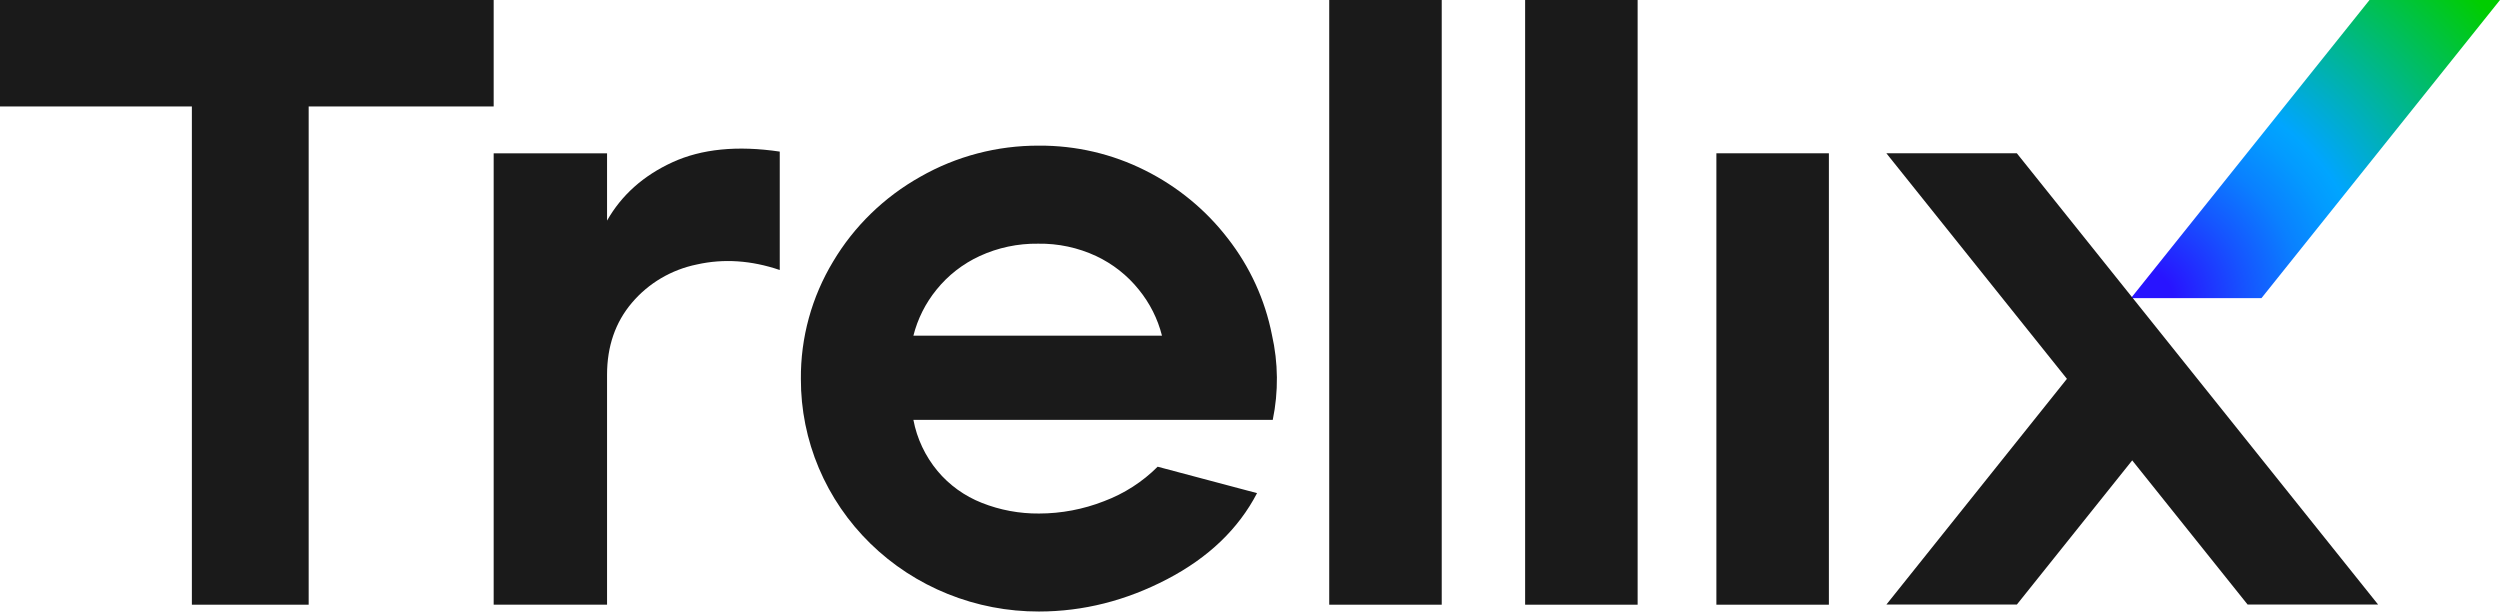
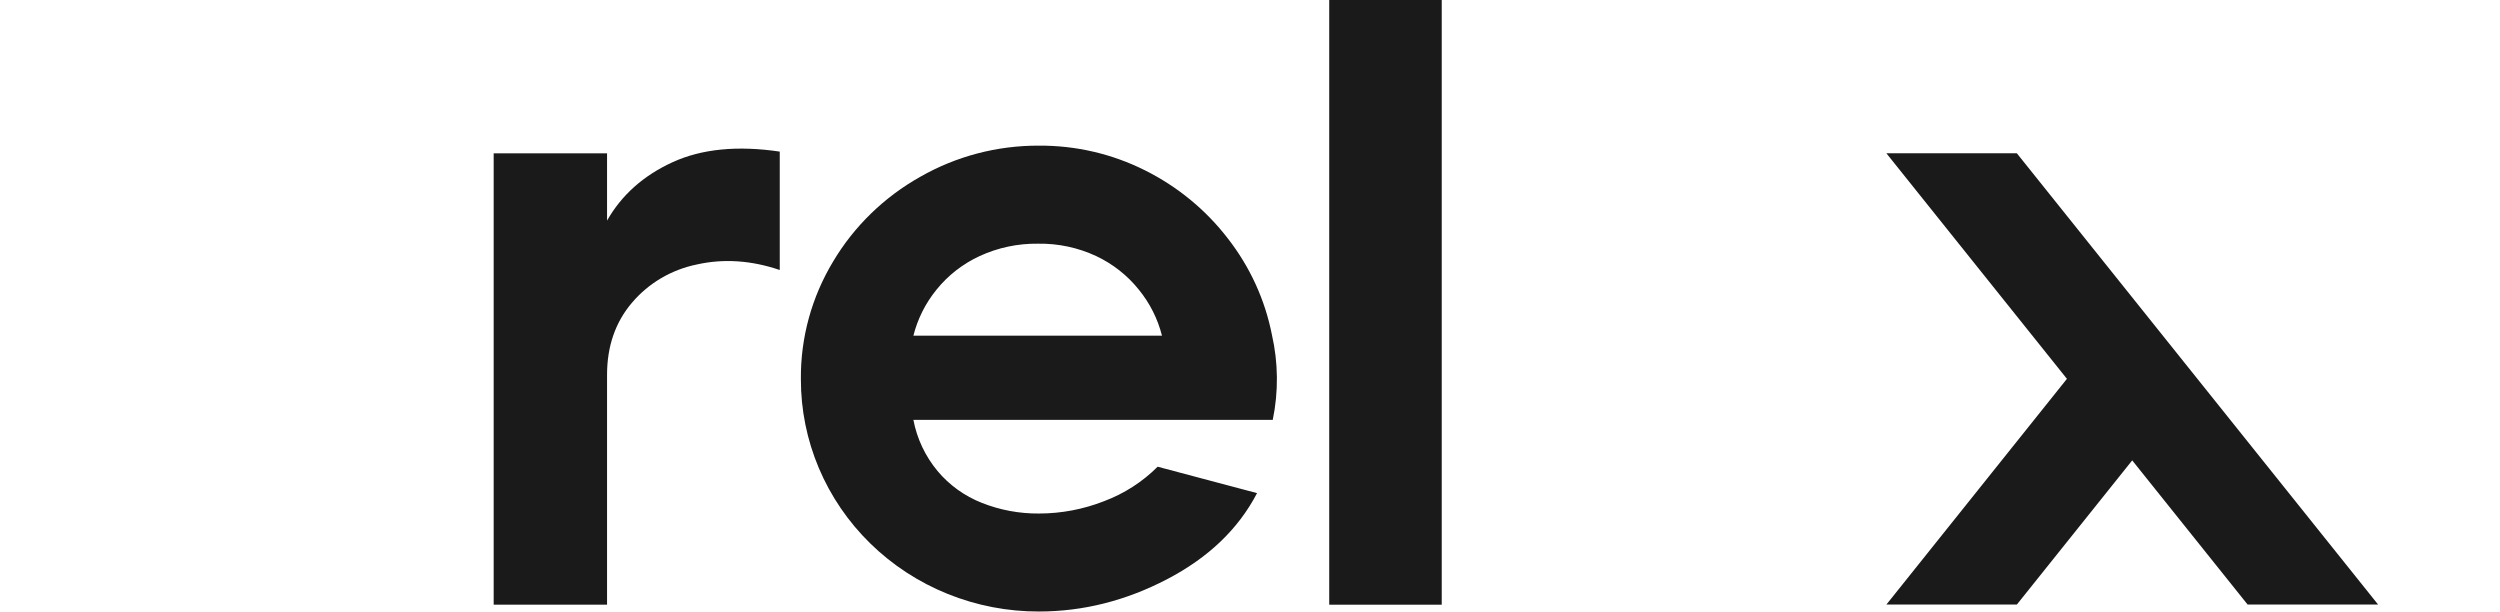
<svg xmlns="http://www.w3.org/2000/svg" width="139" height="34" viewBox="0 0 139 34" fill="none">
  <g clip-path="url(#clip0_11577_30)">
-     <path d="M125.738 16.575H118.483L131.745 0H139L125.738 16.575Z" fill="url(#paint0_radial_11577_30)" />
-     <path d="M10.668 5.919H0V0H27.448V5.919H17.162V33.621H10.668V5.919Z" fill="#1A1A1A" />
    <path d="M27.448 8.524H33.752V12.265C34.56 10.844 35.773 9.763 37.389 9.021C39.007 8.279 40.995 8.081 43.354 8.429V15.012C41.769 14.474 40.234 14.372 38.748 14.704C37.33 14.993 36.056 15.745 35.134 16.835C34.213 17.92 33.753 19.254 33.752 20.836V33.621H27.448V8.524Z" fill="#1A1A1A" />
    <path d="M57.769 34C56.029 34.005 54.305 33.673 52.697 33.025C51.088 32.377 49.627 31.425 48.396 30.224C47.166 29.022 46.191 27.595 45.527 26.025C44.864 24.454 44.524 22.771 44.529 21.072C44.509 18.776 45.129 16.517 46.323 14.538C47.489 12.579 49.161 10.954 51.173 9.826C53.173 8.684 55.451 8.087 57.769 8.098C59.818 8.085 61.84 8.557 63.662 9.471C65.473 10.375 67.048 11.671 68.269 13.26C69.497 14.835 70.335 16.666 70.718 18.61C71.072 20.168 71.088 21.781 70.765 23.346H50.785C50.982 24.387 51.443 25.363 52.125 26.186C52.781 26.971 53.63 27.582 54.592 27.96C55.601 28.36 56.68 28.561 57.769 28.552C59.007 28.551 60.234 28.318 61.383 27.867C62.507 27.445 63.525 26.791 64.365 25.949L69.892 27.418C68.856 29.408 67.191 31.003 64.896 32.201C62.602 33.399 60.226 33.998 57.769 34ZM64.606 18.663C64.371 17.73 63.932 16.858 63.32 16.106C62.685 15.313 61.873 14.673 60.945 14.236C59.938 13.767 58.835 13.531 57.72 13.549C56.597 13.533 55.486 13.768 54.47 14.236C53.532 14.669 52.711 15.309 52.069 16.106C51.458 16.858 51.02 17.73 50.785 18.663H64.606Z" fill="#1A1A1A" />
    <path d="M73.905 0H80.16V33.621H73.905V0Z" fill="#1A1A1A" />
-     <path d="M84.797 0H91.052V33.621H84.797V0Z" fill="#1A1A1A" />
-     <path d="M95.431 8.523H101.686V33.621H95.431V8.523Z" fill="#1A1A1A" />
    <path d="M132.223 33.614L112.137 8.523H104.883L114.921 21.063L104.883 33.614H112.137L118.551 25.597L124.968 33.614H132.223Z" fill="#1A1A1A" />
  </g>
  <defs>
    <radialGradient id="paint0_radial_11577_30" cx="0" cy="0" r="1" gradientUnits="userSpaceOnUse" gradientTransform="translate(119.071 16.72) scale(25.33 24.734)">
      <stop offset="0.07" stop-color="#2814FF" />
      <stop offset="0.08" stop-color="#2718FF" />
      <stop offset="0.23" stop-color="#1654FF" />
      <stop offset="0.35" stop-color="#0A80FF" />
      <stop offset="0.45" stop-color="#039BFF" />
      <stop offset="0.5" stop-color="#00A5FF" />
      <stop offset="1" stop-color="#00CD00" />
    </radialGradient>
    <clipPath id="clip0_11577_30">
      <rect width="139" height="34" fill="white" />
    </clipPath>
  </defs>
</svg>